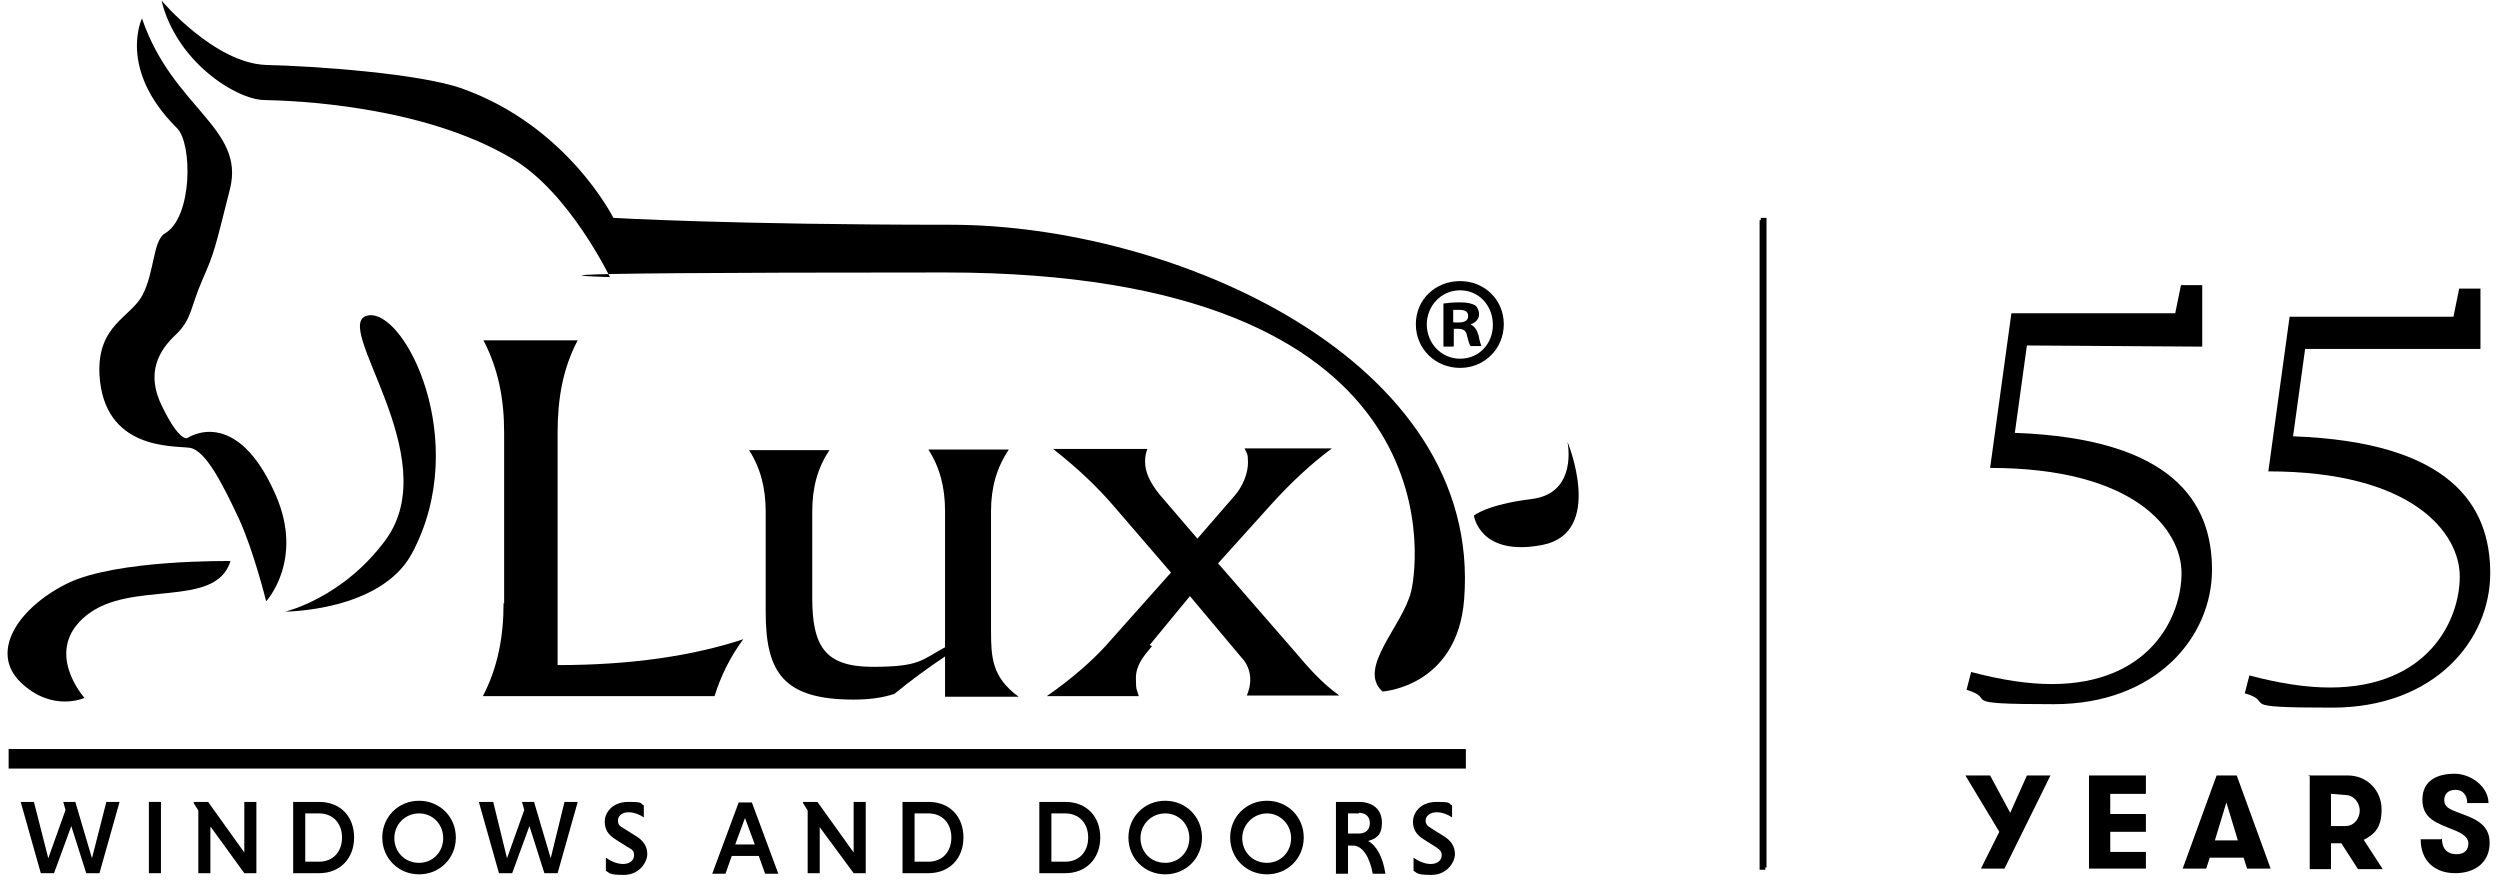
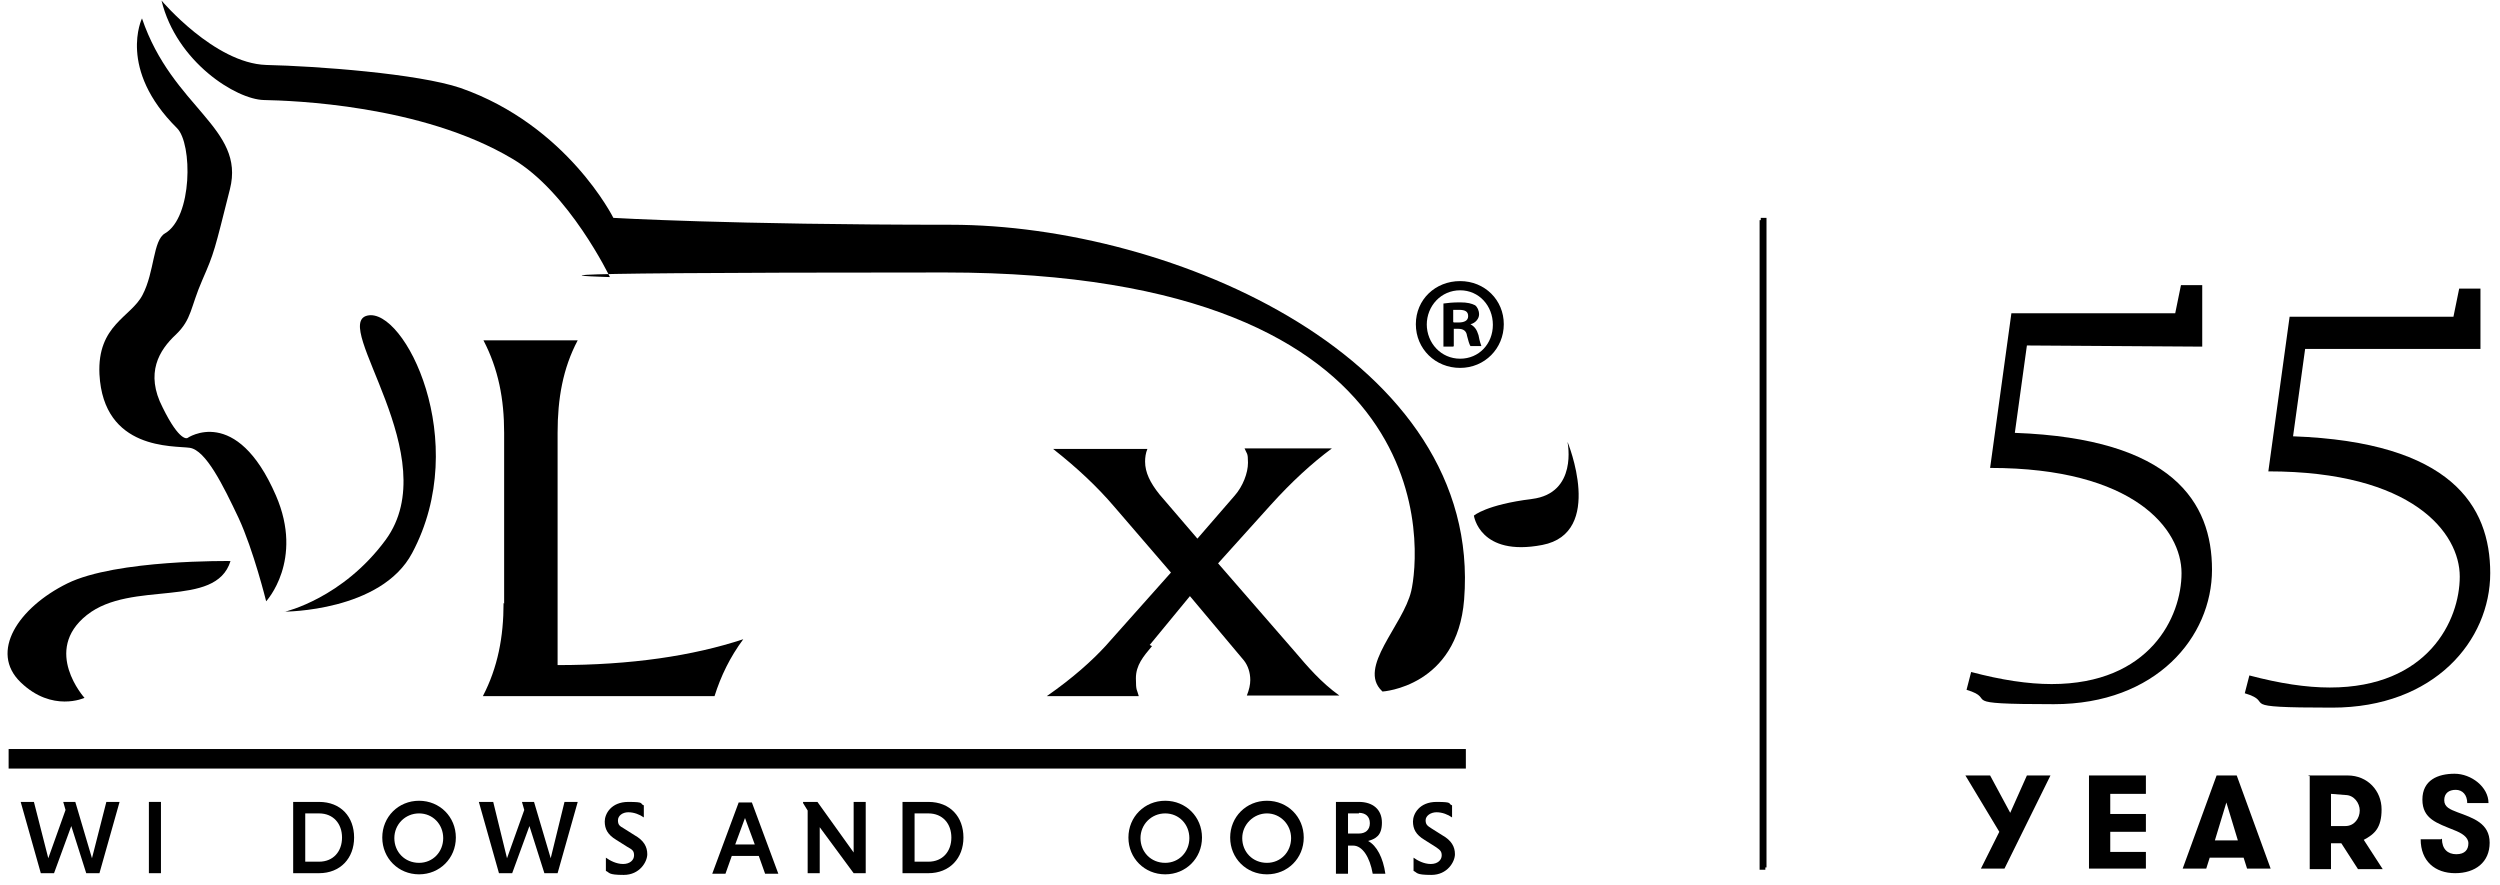
<svg xmlns="http://www.w3.org/2000/svg" id="uuid-74ad15e3-ff79-487f-ba81-71b73ca46923" version="1.1" viewBox="0 0 434.9 154">
  <rect x="306.3" y="37.9" width="1" height="113" />
  <path d="M352.6,60.1l-2.1,15.2c27.5,1,34.3,12.1,34.3,23.8s-9.7,23.4-27.5,23.4-9.5-.8-15.2-2.5l.8-3.1c5.3,1.4,9.9,2.1,14,2.1,17.1,0,22.6-11.7,22.6-19.3s-8.2-18.3-33.3-18.3l3.7-26.9h28.5l1-4.9h3.7v10.7l-30.4-.2h0Z" />
  <path d="M401,60.7l-2.1,15.2c27.5,1,34.3,12.1,34.3,23.8s-9.7,23.4-27.5,23.4-9.5-.8-15.2-2.5l.8-3.1c5.3,1.4,9.9,2.1,14,2.1,17.1,0,22.6-11.7,22.6-19.3s-8.2-18.3-33.3-18.3l3.7-26.9h28.5l1-4.9h3.7v10.5h-30.4,0Z" />
  <polygon points="344.6 151.1 347.8 144.7 341.9 134.9 346.2 134.9 349.7 141.4 352.6 134.9 356.7 134.9 348.7 151.1 344.6 151.1" />
  <polygon points="367.1 138.1 367.1 141.6 373.3 141.6 373.3 144.7 367.1 144.7 367.1 148.2 373.3 148.2 373.3 151.1 363.4 151.1 363.4 134.9 373.3 134.9 373.3 138.1 367.1 138.1" />
  <path d="M385.4,146.2h3.9l-2-6.6-2,6.6h0ZM385.6,134.9h3.5l5.9,16.2h-4.1l-.6-1.9h-5.9l-.6,1.9h-4.1l5.9-16.2h0Z" />
  <path d="M405.5,138.1v5.6h2.5c1.6,0,2.5-1.4,2.5-2.7s-1-2.7-2.5-2.7l-2.5-.2h0ZM401.6,134.9h6.8c3.5,0,5.9,2.7,5.9,5.9s-1.2,4.3-3.1,5.3l3.3,5.1h-4.3l-2.9-4.5h-1.8v4.5h-3.7v-16.2h-.2Z" />
  <path d="M424.8,145.9c0,1.8,1,2.7,2.5,2.7s2.1-.8,2.1-1.9-1.2-1.8-2.5-2.3c-2.9-1.2-5.5-1.9-5.5-5.3s2.7-4.5,5.6-4.5,5.9,2.3,5.9,5.1h-3.7c0-1.4-.8-2.3-2-2.3s-2,.6-2,1.8,1,1.6,2.3,2.1c2.7,1,5.6,1.9,5.6,5.3s-2.5,5.3-6,5.3-6-2.1-6-5.9h3.5Z" />
  <rect x="306.1" y="38.3" width="1" height="113" />
  <path d="M240.4,120.2c-4.3-4.1,3.7-11.4,5.1-17.4s7.2-55.4-81.1-55.4-58.3.8-58.3.8c0,0-7.1-14.8-17-20.6-15.8-9.4-38.4-10.1-43.2-10.2-4.8-.1-15.2-6.6-17.8-17.3,0,0,9.2,10.9,18.2,11.2,8.8.2,26.4,1.5,33.8,4,18.6,6.5,26.6,22.6,26.6,22.6,0,0,20.2,1.2,58.7,1.2s92.6,23.3,89.3,65.2c-1.2,15.2-14.2,16-14.2,16" />
  <path d="M272.7,77s1.8,8.8-6.2,9.8c-8,1-10.1,2.9-10.1,2.9,0,0,1,7.2,11.9,5.1,10.9-2.1,4.4-17.9,4.4-17.9" />
  <path d="M24.7,3.2c5.3,15.6,18,19,15.3,29.7-2.7,10.7-2.7,11-4.8,15.8-2.1,4.8-1.8,6.8-4.6,9.5-2.9,2.7-5.4,6.7-2.3,12.7,3,6.1,4.3,5.3,4.3,5.3,0,0,8.5-5.9,15.4,10,4.9,11.3-1.7,18.4-1.7,18.4,0,0-2.2-8.9-4.8-14.5-2.7-5.7-5.7-11.8-8.5-12.2s-15,.5-15.7-12.8c-.4-8.6,5.5-9.9,7.5-13.8,2.1-4,1.8-9.5,3.9-10.7,4.8-2.8,4.8-15.6,2.1-18.3C20.4,12,24.7,3.2,24.7,3.2" />
  <path d="M40.1,97.6s-19.9-.3-28.4,3.9c-8.5,4.2-13.6,11.9-8.1,17.2,5.5,5.3,11.1,2.7,11.1,2.7,0,0-7.4-8.2.4-14.4,7.8-6.2,22.4-1,25-9.4" />
  <path d="M49.5,106.4s16.8,0,22.2-10.2c10.4-19.5-1.4-42.8-7.8-41.3-6.4,1.5,13.7,24.6,3.2,39-7.5,10.2-17.5,12.5-17.5,12.5" />
  <path d="M87.7,105v-29.7c0-5.9-1-11.1-3.6-16.1h16.4c-2.6,4.9-3.5,10.2-3.5,16.1v40.4c12.8,0,23.5-1.6,32.3-4.5-2.3,3.1-3.9,6.4-5,9.9h-40.3c2.6-5,3.6-10.3,3.6-16.2" />
-   <path d="M164.4,88.9c0-4.1-.9-7.6-2.9-10.7h14c-2.1,3.1-3.1,6.6-3.1,10.7v20.7c0,4.6.1,8.2,4.8,11.6h-12.8v-7c-3,2-6,4.2-8.8,6.5-2.1.7-4.4,1-7.1,1-12.1,0-15.3-4.6-15.3-15.2v-17.5c0-4.1-.9-7.6-2.9-10.7h14c-2.1,3.1-3,6.6-3,10.7v15c0,8.4,2.2,12,10.5,12s8.5-1.2,12.6-3.4v-23.6h0Z" />
  <path d="M200.4,112.4c-1.5,1.8-2.8,3.3-2.8,5.6s.2,1.9.5,3.1h-16c4.6-3.2,7.9-6.2,10.2-8.7l11.4-12.8-9.9-11.5c-2.9-3.4-6.4-6.7-10.6-10h16.4c-.3.7-.4,1.5-.4,2.2,0,1.9.9,3.7,2.5,5.7l6.6,7.7,6.5-7.5c1.4-1.6,2.3-3.9,2.3-5.7s-.2-1.5-.6-2.5h15.2c-3.5,2.6-7,5.8-10.7,9.9l-9.1,10.1,13.3,15.3c2.3,2.7,4.6,5.4,7.8,7.7h-16.1c.4-1,.6-1.9.6-2.7,0-1.3-.4-2.5-1.1-3.4l-9.4-11.2-7,8.5h0Z" />
  <rect x="1.5" y="130.3" width="253.5" height="3.4" />
  <path d="M3.6,139.5h2.3l2.5,9.8,3-8.4-.4-1.4h2.1l2.9,9.8,2.5-9.8h2.3l-3.5,12.4h-2.3l-2.6-8.2-3,8.2h-2.3s-3.5-12.4-3.5-12.4Z" />
  <path d="M25.9,139.5h2.1v12.4h-2.1v-12.4Z" />
-   <path d="M36.6,143.9v8h-2.1v-10.9l-.8-1.3v-.2h2.5l6.3,8.8v-8.8h2.1v12.4h-2.1l-5.8-8h0Z" />
  <path d="M51,139.5h4.5c3.8,0,6.1,2.6,6.1,6.2s-2.4,6.2-6.1,6.2h-4.5v-12.4h0ZM53.1,141.5v8.4h2.4c2.5,0,4-1.8,4-4.2s-1.5-4.2-4-4.2h-2.4Z" />
  <path d="M72.9,139.3c3.6,0,6.4,2.8,6.4,6.4s-2.8,6.4-6.4,6.4-6.4-2.8-6.4-6.4,2.8-6.4,6.4-6.4ZM72.9,150.1c2.4,0,4.2-1.9,4.2-4.3s-1.8-4.3-4.2-4.3-4.3,1.9-4.3,4.3,1.8,4.3,4.3,4.3Z" />
  <path d="M83.5,139.5h2.3l2.4,9.8,3-8.4-.4-1.4h2.1l2.9,9.8,2.4-9.8h2.3l-3.5,12.4h-2.3l-2.6-8.2-3,8.2h-2.3l-3.5-12.4h0Z" />
  <path d="M112,142.2c-.7-.5-1.7-.9-2.7-.9s-1.8.6-1.8,1.4.3,1,1,1.4l1.9,1.2c1.6.9,2.2,2,2.2,3.3s-1.3,3.6-4.1,3.6-2.4-.4-3.1-.7v-2.3c.7.5,1.8,1.1,3,1.1s1.9-.7,1.9-1.5-.3-1-1.2-1.5l-1.9-1.2c-1.5-.9-2-1.9-2-3.2s1.1-3.4,4.1-3.4,1.9.3,2.7.6v2.3h0Z" />
  <path d="M132,148.9h-4.7l-1.1,3.1h-2.3l4.6-12.4h2.3l4.6,12.4h-2.3l-1.1-3.1h0ZM127.9,146.9h3.4l-1.7-4.6-1.7,4.6h0Z" />
  <path d="M142.6,143.9v8h-2.1v-10.9l-.8-1.3v-.2h2.5l6.3,8.8v-8.8h2.1v12.4h-2.1l-5.9-8h0Z" />
  <path d="M157,139.5h4.5c3.8,0,6.1,2.6,6.1,6.2s-2.4,6.2-6.1,6.2h-4.5v-12.4h0ZM159.1,141.5v8.4h2.4c2.5,0,4-1.8,4-4.2s-1.5-4.2-4-4.2h-2.4Z" />
-   <path d="M180.8,139.5h4.5c3.8,0,6.1,2.6,6.1,6.2s-2.4,6.2-6.1,6.2h-4.5v-12.4h0ZM182.9,141.5v8.4h2.4c2.5,0,4-1.8,4-4.2s-1.5-4.2-4-4.2h-2.4Z" />
  <path d="M202.7,139.3c3.6,0,6.4,2.8,6.4,6.4s-2.8,6.4-6.4,6.4-6.4-2.8-6.4-6.4,2.8-6.4,6.4-6.4ZM202.7,150.1c2.4,0,4.2-1.9,4.2-4.3s-1.8-4.3-4.2-4.3-4.3,1.9-4.3,4.3,1.8,4.3,4.3,4.3Z" />
  <path d="M220.4,139.3c3.6,0,6.4,2.8,6.4,6.4s-2.8,6.4-6.4,6.4-6.4-2.8-6.4-6.4,2.8-6.4,6.4-6.4ZM220.4,150.1c2.4,0,4.2-1.9,4.2-4.3s-1.9-4.3-4.2-4.3-4.3,1.9-4.3,4.3,1.8,4.3,4.3,4.3Z" />
  <path d="M232.4,139.5h4c2.4,0,4,1.3,4,3.6s-1.1,2.8-2.4,3.2c1.5.8,2.6,2.9,3,5.7h-2.2c-.5-2.9-1.8-4.9-3.4-4.9h-.9v4.9h-2.1v-12.4h0ZM236.4,141.5h-1.9v3.5h1.9c1.1,0,1.9-.6,1.9-1.8s-.8-1.8-1.9-1.8Z" />
  <path d="M252.6,142.2c-.7-.5-1.7-.9-2.7-.9s-1.9.6-1.9,1.4.4,1,1,1.4l1.9,1.2c1.6.9,2.2,2,2.2,3.3s-1.3,3.6-4.1,3.6-2.4-.4-3.1-.7v-2.3c.7.5,1.8,1.1,3,1.1s1.9-.7,1.9-1.5-.4-1-1.1-1.5l-1.9-1.2c-1.5-.9-2-1.9-2-3.2s1.1-3.4,4.1-3.4,1.9.3,2.7.6v2.3h0Z" />
  <path d="M261.6,56.4c0,4.2-3.3,7.6-7.6,7.6s-7.7-3.3-7.7-7.6,3.4-7.5,7.7-7.5,7.6,3.3,7.6,7.5ZM248.2,56.4c0,3.3,2.5,6,5.8,6s5.7-2.6,5.7-5.9-2.4-6-5.7-6-5.8,2.7-5.8,6h0ZM252.8,60.3h-1.7v-7.5c.7-.1,1.6-.2,2.9-.2s2,.2,2.6.5c.4.3.7.9.7,1.6s-.6,1.5-1.5,1.7h0c.7.4,1.1.9,1.4,1.9.2,1.1.4,1.6.5,1.9h-1.9c-.2-.3-.4-1-.6-1.8-.1-.8-.6-1.2-1.5-1.2h-.8v3h0ZM252.9,56.1h.8c1,0,1.7-.3,1.7-1.1s-.5-1.1-1.6-1.1-.8,0-1,0v2.1h0Z" />
</svg>